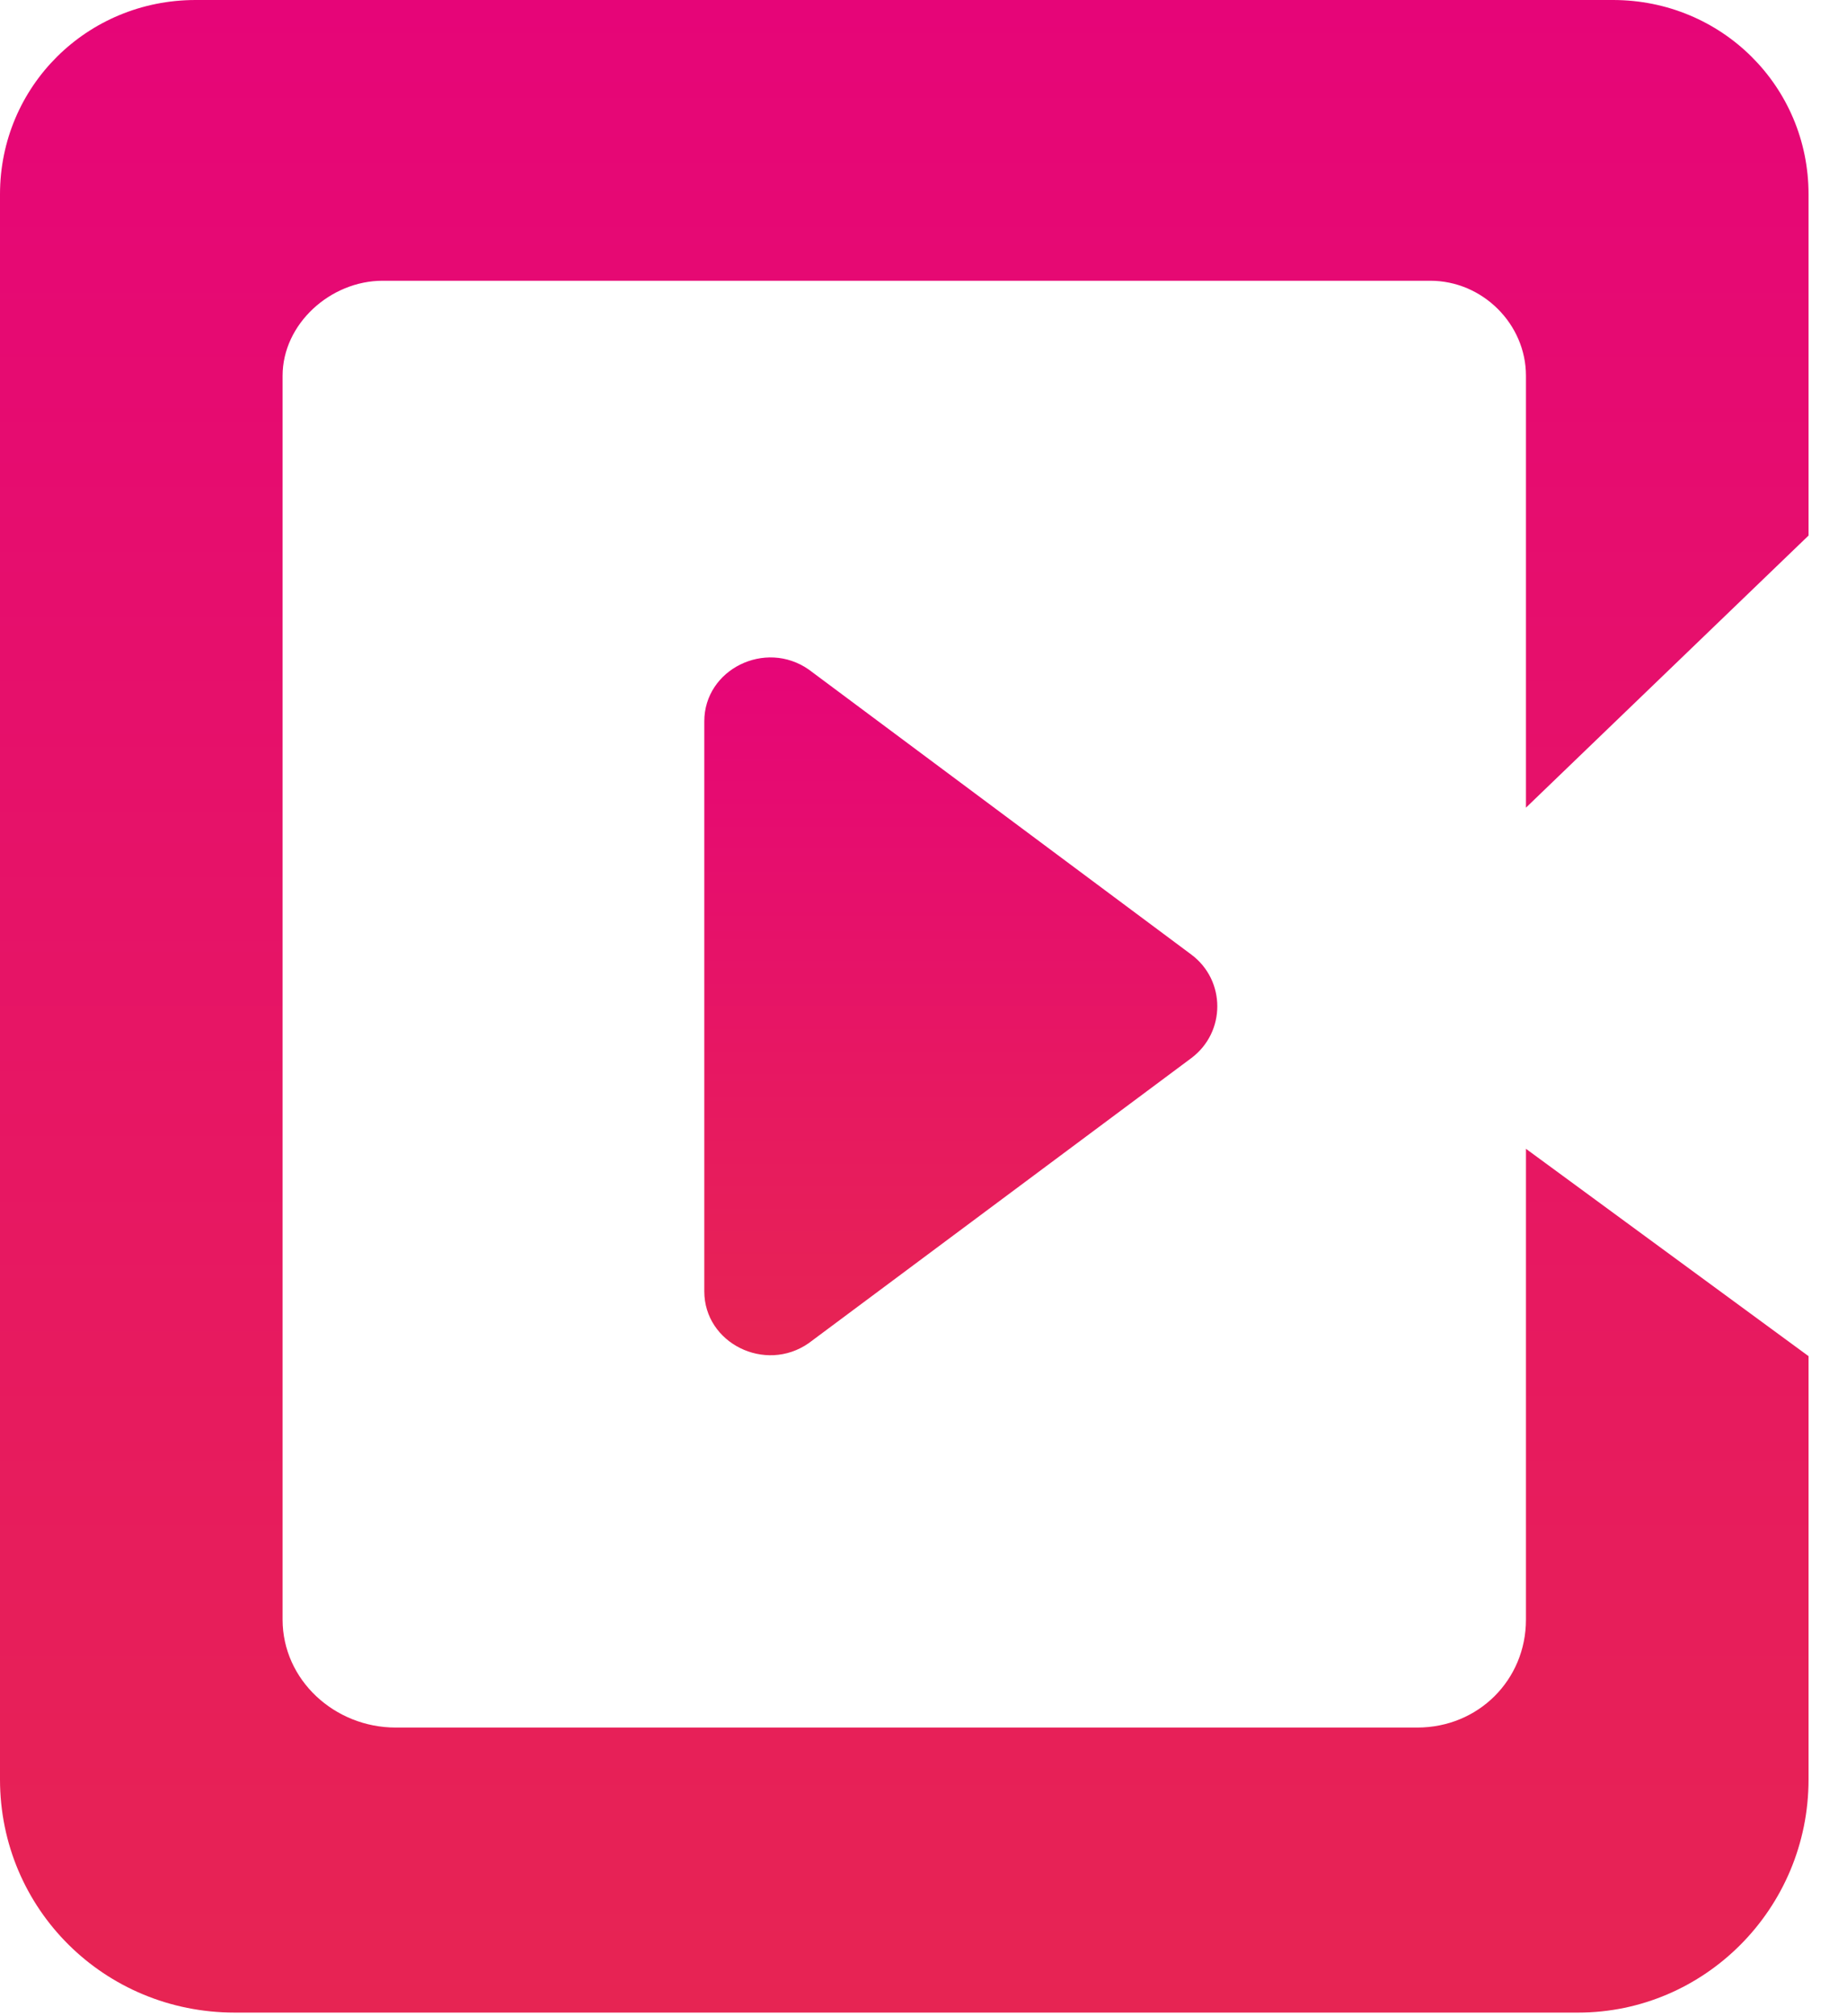
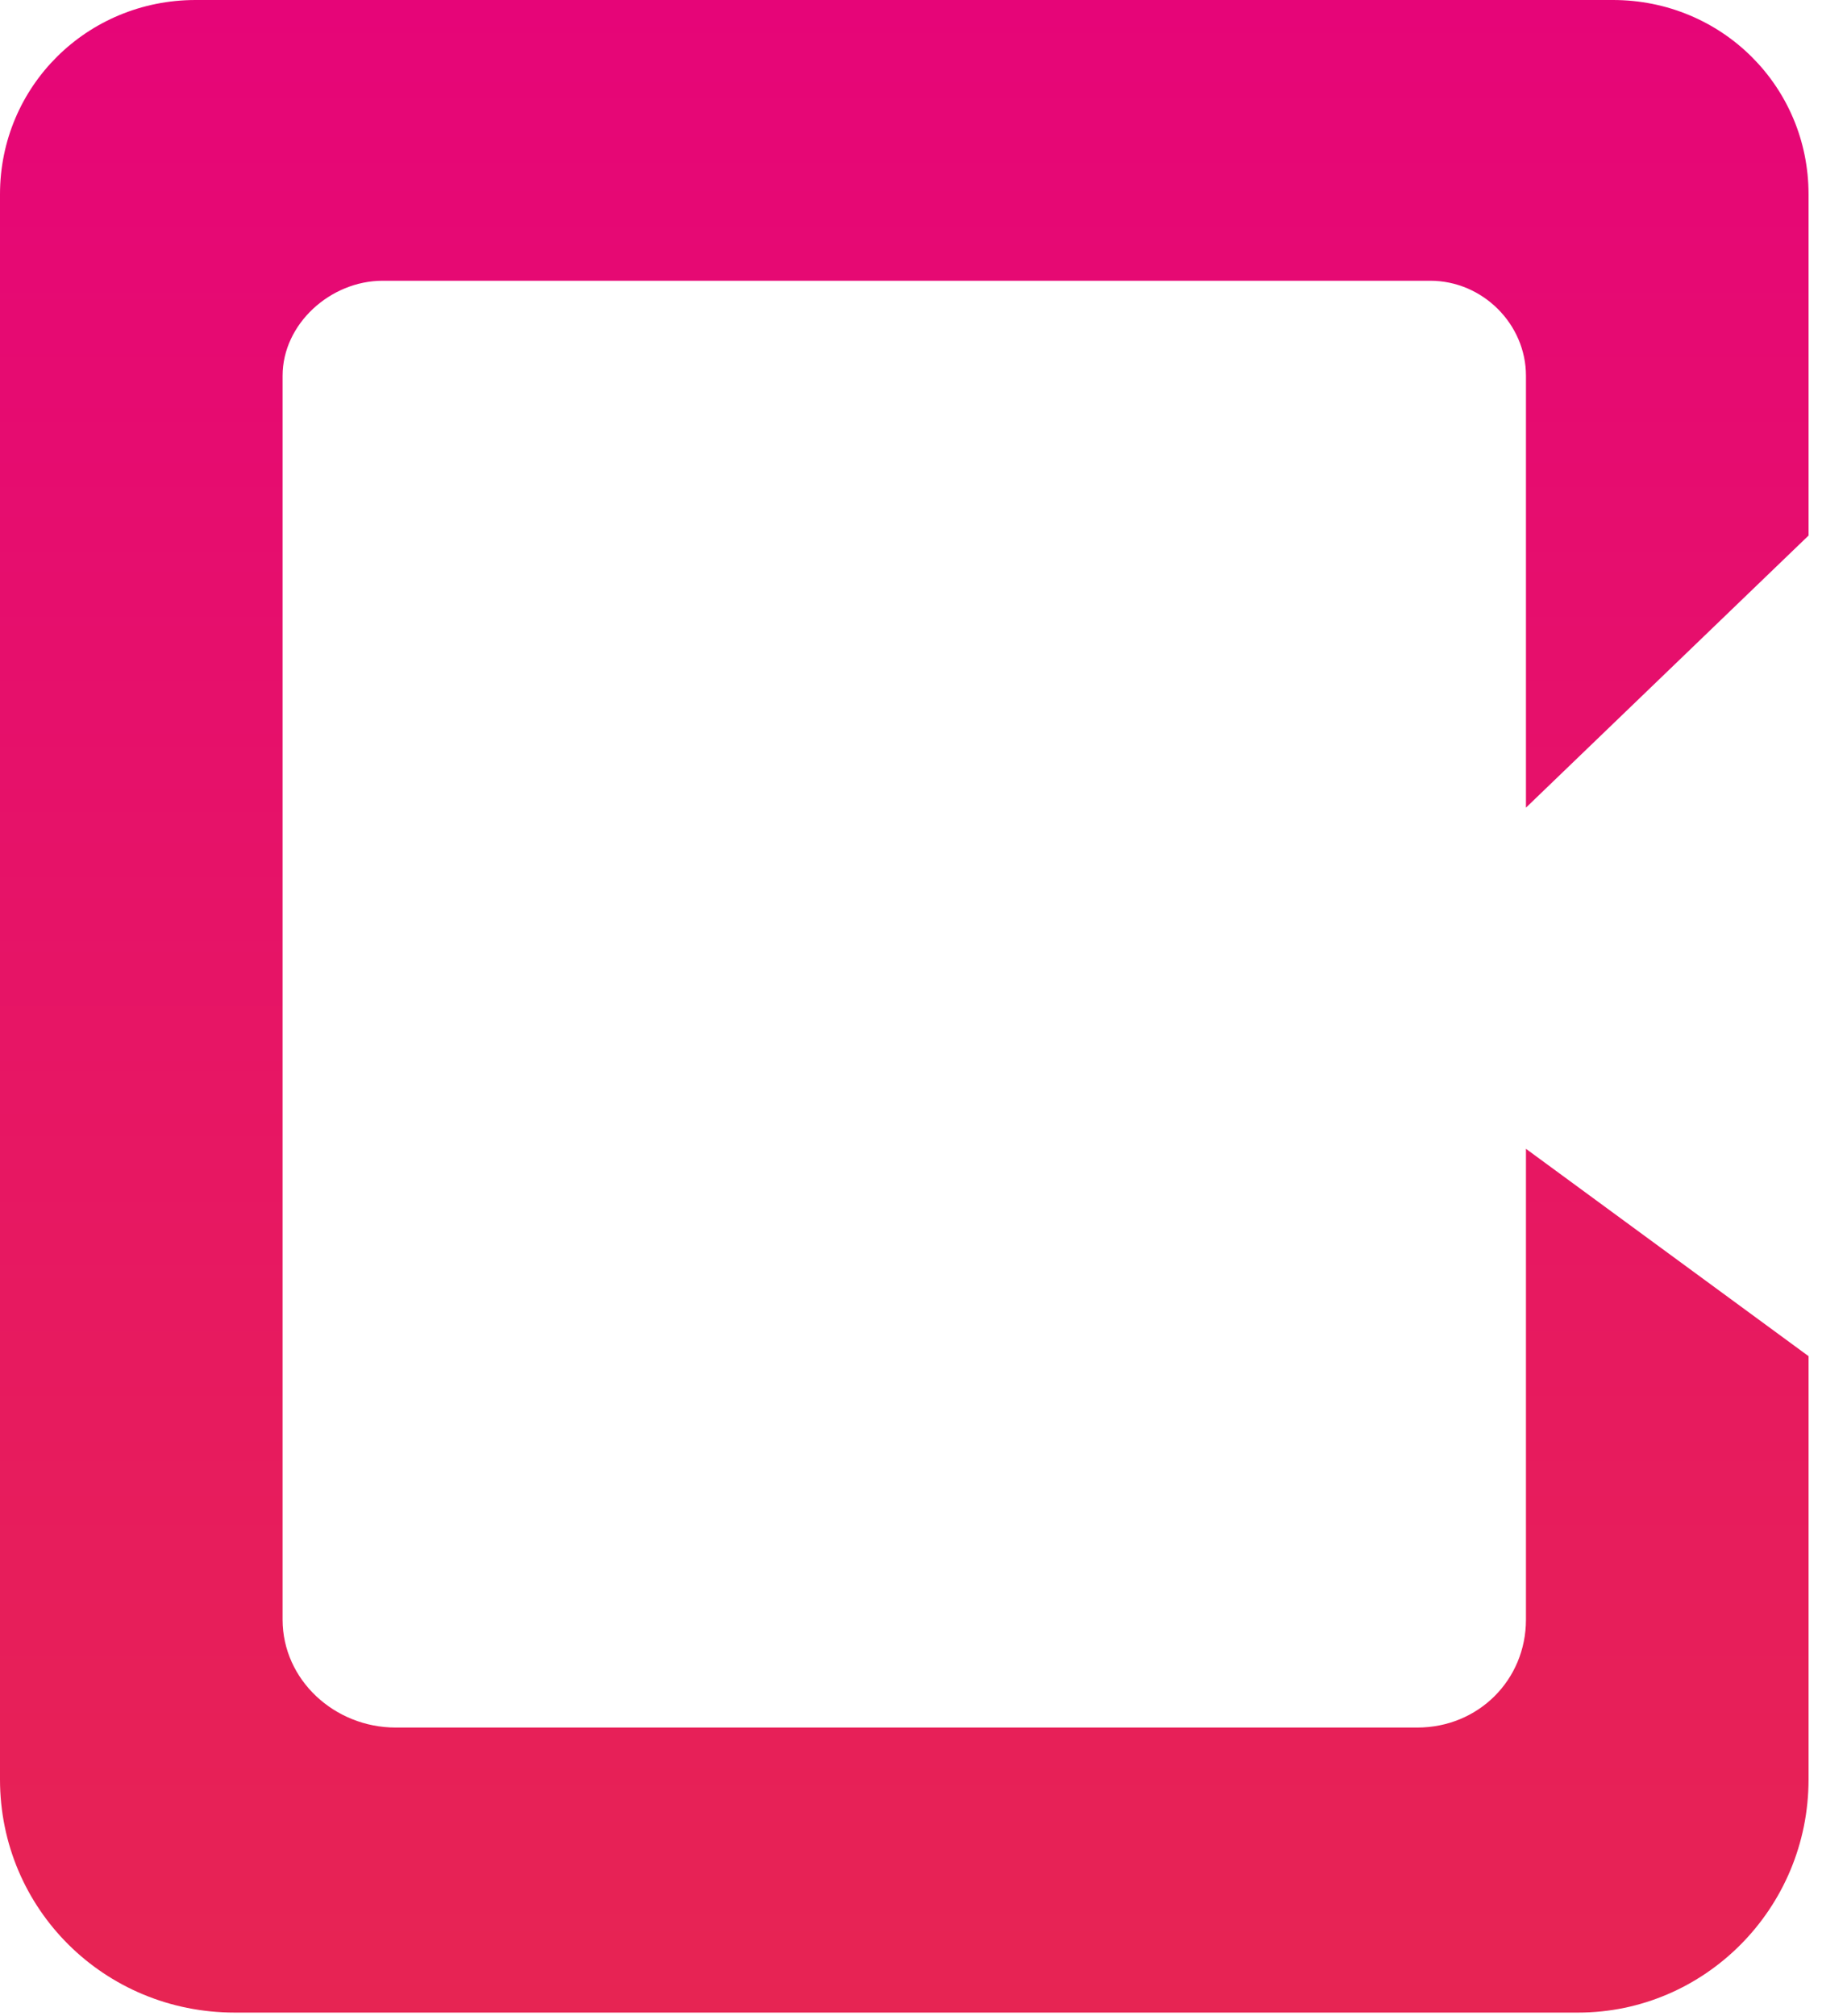
<svg xmlns="http://www.w3.org/2000/svg" width="22" height="24" viewBox="0 0 22 24" fill="none">
-   <path d="M9.632 15.989L14.189 12.596C14.603 12.287 14.603 11.67 14.189 11.362L9.632 7.969C9.114 7.609 8.389 7.969 8.389 8.586V15.372C8.389 15.989 9.114 16.349 9.632 15.989Z" fill="url(#paint0_linear_2248_1500)" />
  <path d="M18.176 9.614V4.473C18.176 3.856 17.658 3.342 17.037 3.342H4.557C3.936 3.342 3.366 3.856 3.366 4.473V19.279C3.366 19.999 3.987 20.564 4.712 20.564H16.882C17.607 20.564 18.176 19.999 18.176 19.279V13.675L21.542 16.143V21.181C21.542 22.724 20.299 23.957 18.798 23.957H2.796C1.243 23.957 0 22.724 0 21.181V2.313C0 1.028 1.036 0 2.33 0H19.212C20.507 0 21.542 1.028 21.542 2.313V6.375L18.176 9.614Z" fill="url(#paint1_linear_2248_1500)" />
  <defs>
    <linearGradient id="paint0_linear_2248_1500" x1="11.444" y1="7.825" x2="11.444" y2="16.132" gradientUnits="userSpaceOnUse">
      <stop stop-color="#E60578" />
      <stop offset="1" stop-color="#E72453" />
    </linearGradient>
    <linearGradient id="paint1_linear_2248_1500" x1="10.771" y1="0" x2="10.771" y2="23.957" gradientUnits="userSpaceOnUse">
      <stop stop-color="#E60578" />
      <stop offset="1" stop-color="#E72453" />
    </linearGradient>
  </defs>
</svg>